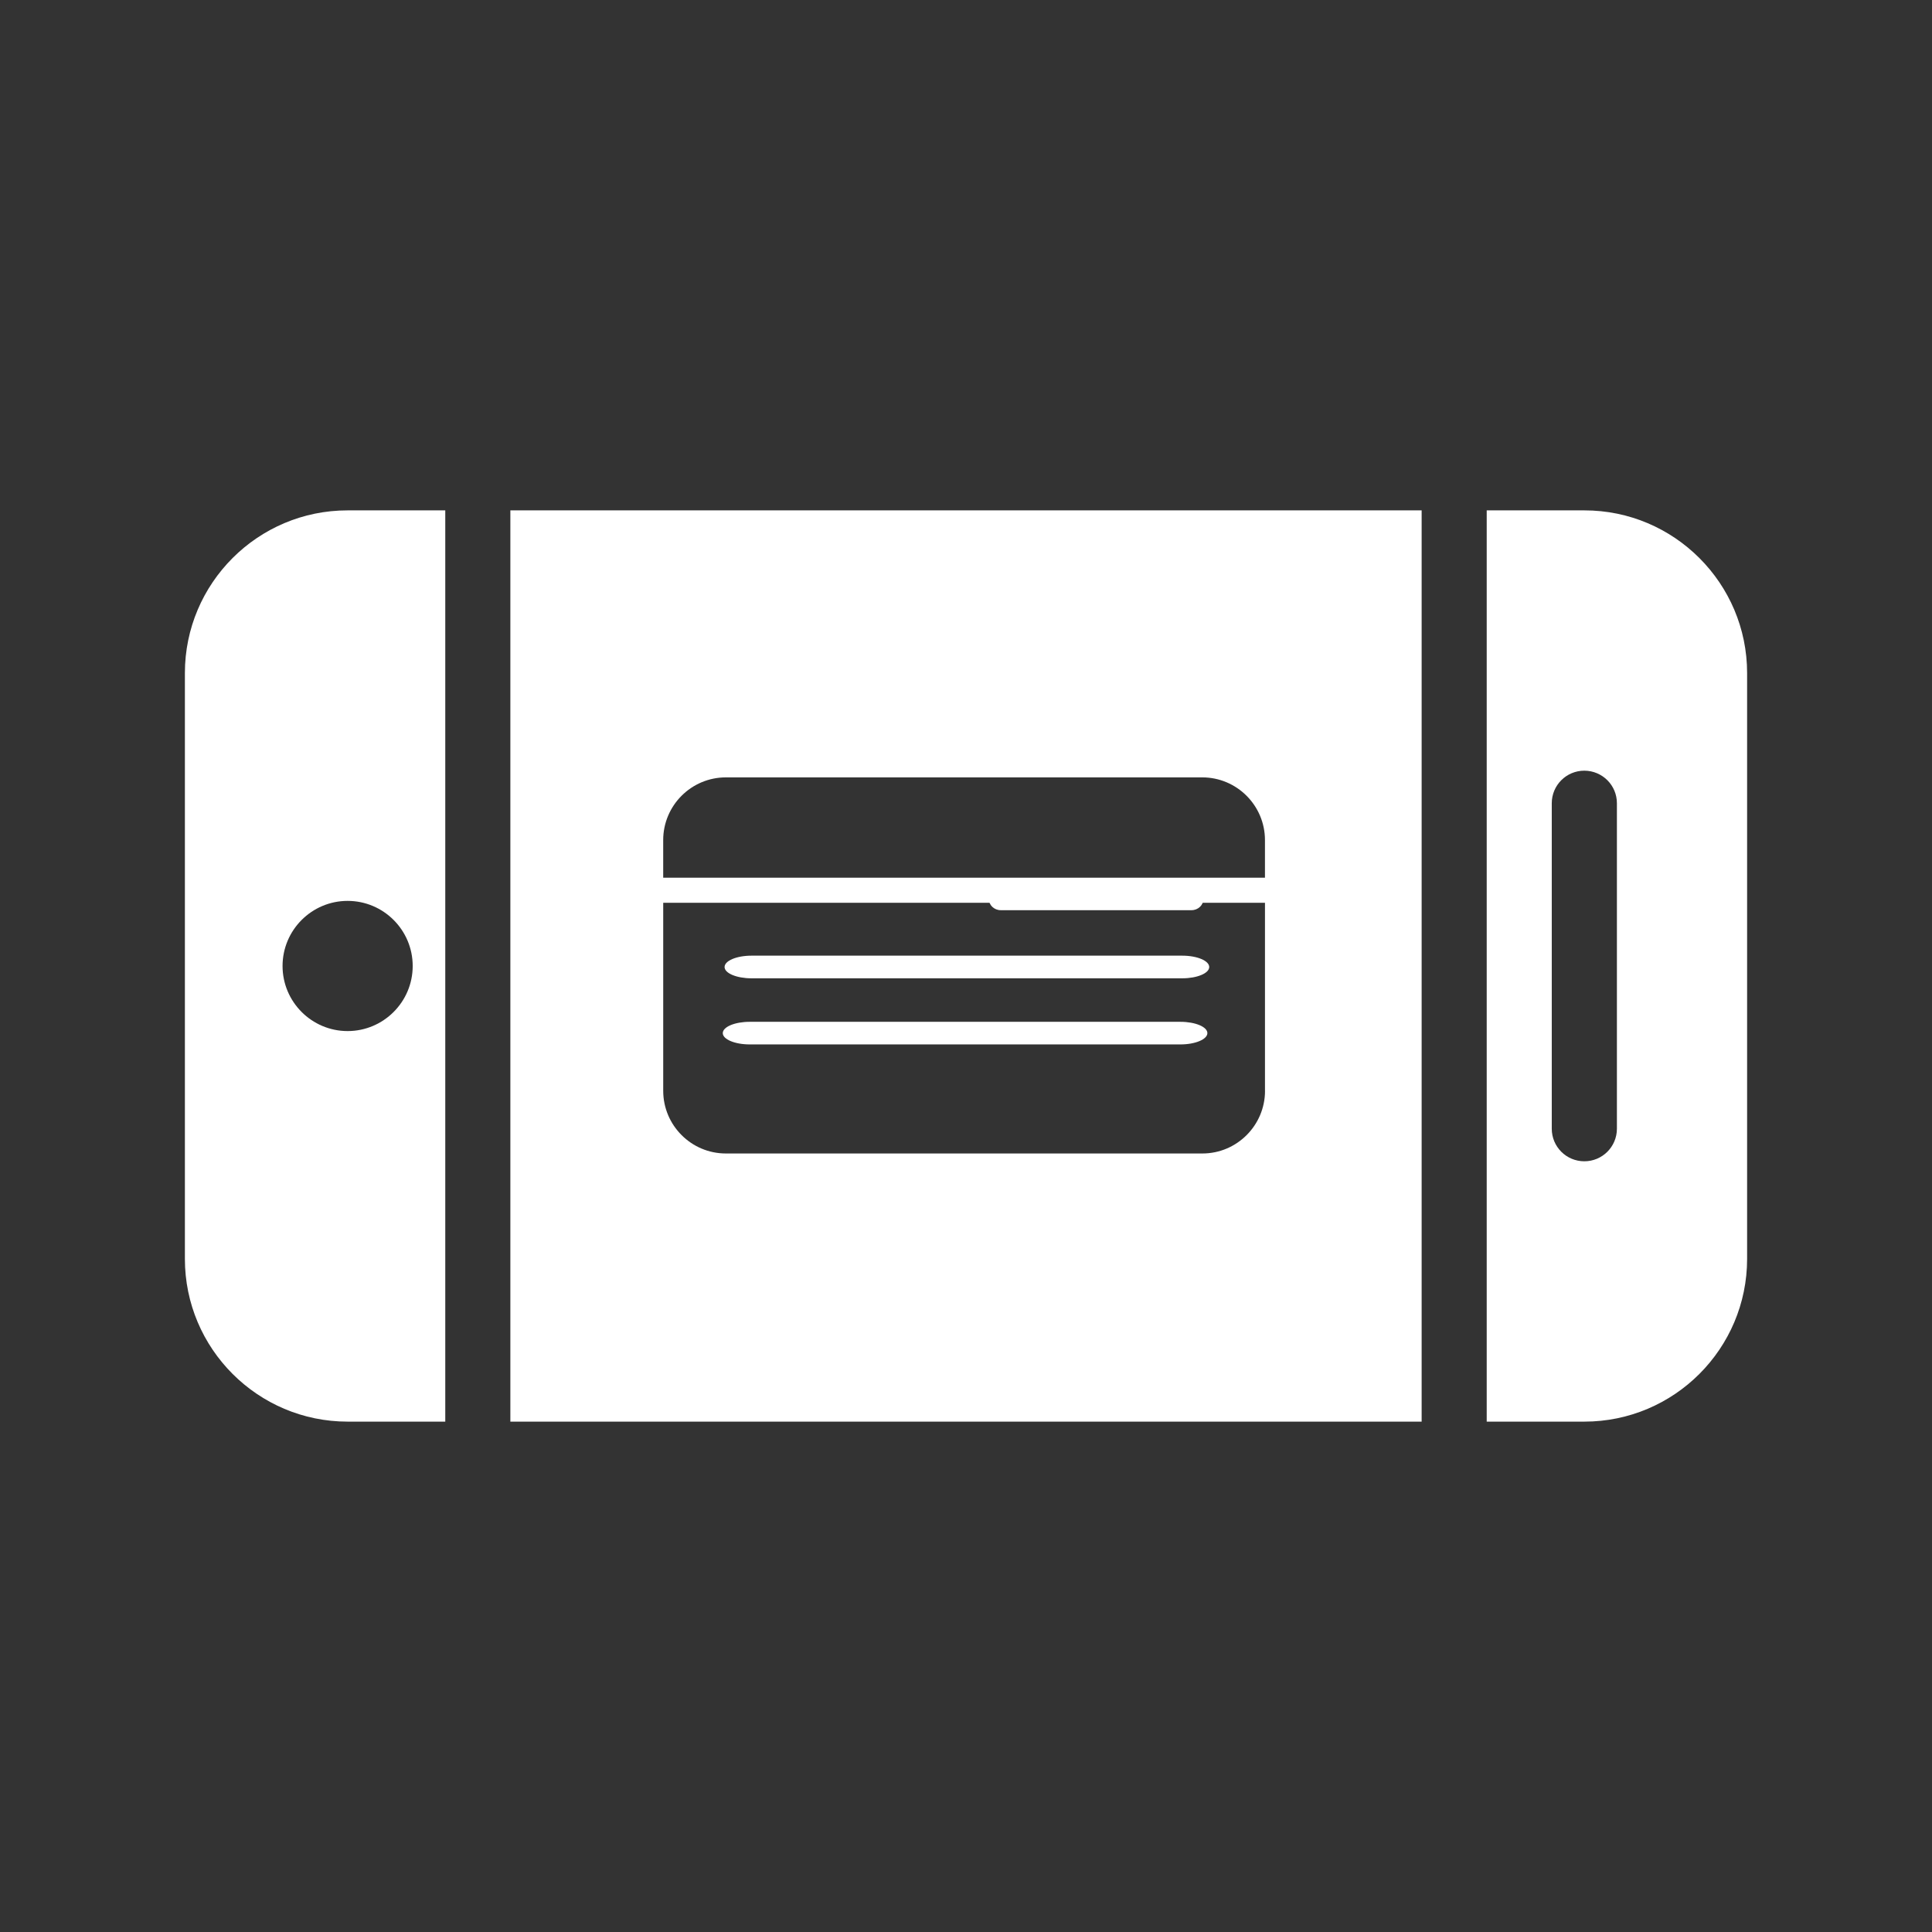
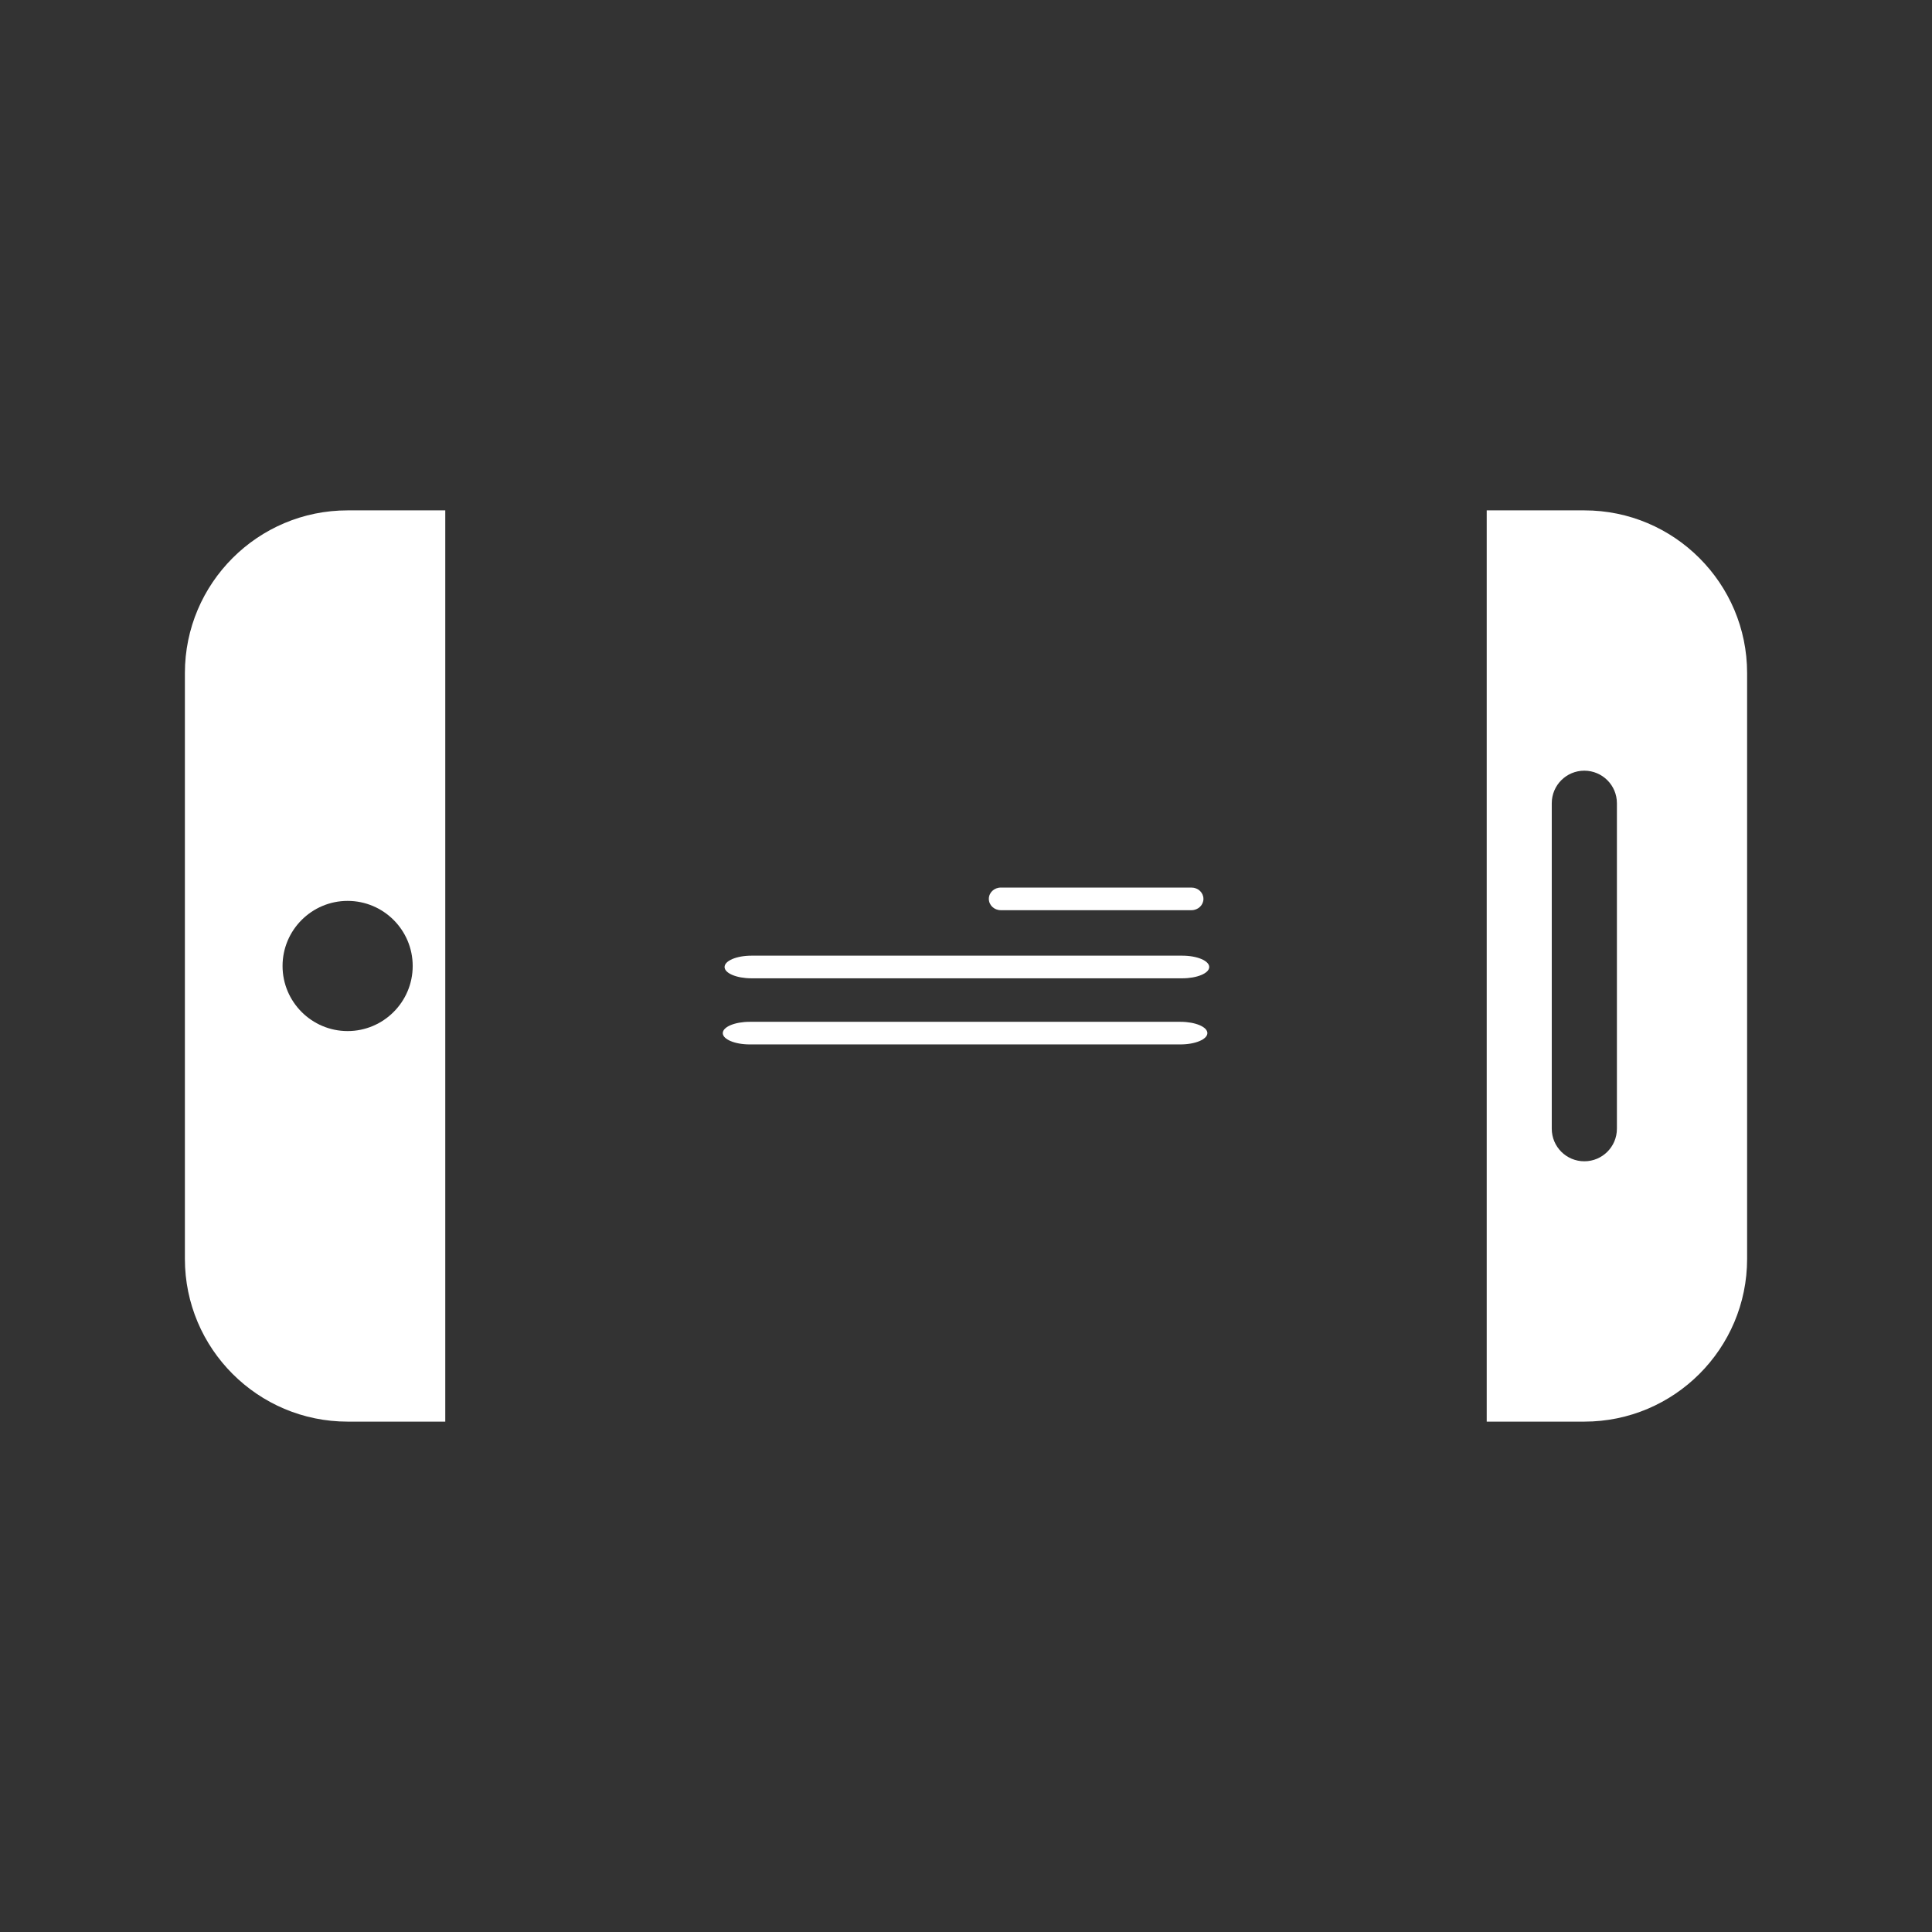
<svg xmlns="http://www.w3.org/2000/svg" version="1.1" id="Layer_1" x="0px" y="0px" width="100px" height="100px" viewBox="0 0 100 100" enable-background="new 0 0 100 100" xml:space="preserve">
  <rect x="0" y="0" width="100" height="100" fill="#333333" stroke="none" />
  <g>
    <path fill="#A4609C" d="M242.281,24.588v-9.905c0-5.463-4.442-9.904-9.903-9.904H157.1c-5.463,0-9.906,4.441-9.906,9.904v9.905   H242.281z M186.812,12.702c2.187,0,3.963,1.779,3.963,3.962c0,2.182-1.776,3.962-3.963,3.962c-2.188,0-3.961-1.78-3.961-3.962   C182.852,14.481,184.628,12.702,186.812,12.702z M174.927,12.702c2.188,0,3.964,1.779,3.964,3.962c0,2.182-1.773,3.962-3.964,3.962   c-2.186,0-3.963-1.78-3.963-3.962C170.964,14.481,172.741,12.702,174.927,12.702z M163.042,12.702c2.187,0,3.961,1.779,3.961,3.962   c0,2.182-1.774,3.962-3.961,3.962s-3.963-1.78-3.963-3.962C159.079,14.481,160.855,12.702,163.042,12.702z" />
    <path fill="#A4609C" d="M147.193,28.55v41.603c0,5.466,4.438,9.904,9.904,9.904h75.277c5.461,0,9.9-4.438,9.9-9.904V28.55H147.193z   " />
  </g>
  <g>
    <path fill="#A4609C" d="M163.361,73.314h1.814c-0.896-6.172-5.748-11.033-11.924-11.926V63.2c0,1.116-0.904,2.021-2.021,2.021   c-1.116,0-2.021-0.902-2.021-2.021v-1.812c-6.176,0.893-11.033,5.754-11.926,11.926h1.815c1.117,0,2.021,0.903,2.021,2.021   s-0.904,2.021-2.021,2.021h-1.815c0.894,6.181,5.75,11.029,11.926,11.931v-1.812c0-1.117,0.903-2.021,2.021-2.021   c1.119,0,2.021,0.904,2.021,2.021v1.812c6.176-0.896,11.027-5.75,11.924-11.931h-1.814c-1.116,0-2.021-0.899-2.021-2.021   C161.341,74.219,162.245,73.314,163.361,73.314z M151.23,79.379c-2.229,0-4.043-1.816-4.043-4.043s1.813-4.043,4.043-4.043   c2.23,0,4.043,1.816,4.043,4.043S153.462,79.379,151.23,79.379z" />
    <g>
      <path fill="#A4609C" d="M163.348,73.32h1.812c-0.892-6.162-5.741-11.019-11.907-11.907v1.813c0,1.114-0.9,2.019-2.02,2.019    c-1.121,0-2.02-0.901-2.02-2.019v-1.813c-6.17,0.892-11.02,5.745-11.91,11.907h1.813c1.116,0,2.019,0.904,2.019,2.02    c0,1.116-0.9,2.021-2.019,2.021h-1.813c0.893,6.164,5.74,11.014,11.91,11.906v-1.812c0-1.116,0.9-2.021,2.02-2.021    c1.117,0,2.02,0.902,2.02,2.021v1.812c6.166-0.896,11.02-5.742,11.907-11.906h-1.812c-1.117,0-2.021-0.903-2.021-2.021    C161.327,74.225,162.23,73.32,163.348,73.32z M151.232,79.378c-2.229,0-4.039-1.813-4.039-4.038c0-2.224,1.812-4.037,4.039-4.037    c2.228,0,4.037,1.813,4.037,4.037C155.27,77.564,153.46,79.378,151.232,79.378z" />
      <path fill="#A4609C" d="M175.458,54.047l-0.031-21.462c-2.295-12.663-12.467-21.85-24.194-21.85    c-11.729,0-21.901,9.187-24.229,22.208v21.104c-5.008,5.689-8.076,13.131-8.076,21.293c0,17.812,14.492,32.303,32.305,32.303    c17.811,0,32.303-14.49,32.303-32.306C183.534,67.178,180.466,59.736,175.458,54.047z M151.23,14.772    c9.771,0,18.275,7.796,20.188,18.171v17.22c-5.537-4.448-12.549-7.126-20.188-7.126c-7.644,0-14.66,2.681-20.197,7.129    l-0.021-16.865C132.953,22.568,141.461,14.772,151.23,14.772z M171.419,77.359h-2.226c-0.94,8.391-7.559,15.002-15.944,15.945    v2.223c0,1.117-0.899,2.021-2.019,2.021c-1.121,0-2.021-0.903-2.021-2.021v-2.223c-8.39-0.943-15.004-7.559-15.946-15.945h-2.224    c-1.115,0-2.021-0.903-2.021-2.021c0-1.113,0.902-2.02,2.021-2.02h2.224c0.942-8.387,7.56-15.004,15.946-15.945v-2.225    c0-1.115,0.901-2.02,2.021-2.02c1.117,0,2.019,0.902,2.019,2.02v2.225c8.387,0.941,15.004,7.561,15.944,15.945h2.226    c1.117,0,2.021,0.902,2.021,2.02C173.439,76.456,172.536,77.359,171.419,77.359z" />
    </g>
  </g>
  <g>
    <g>
-       <path fill="#FFFFFF" d="M26.416,26.417v47.166h47.168V26.417H26.416z M65.477,56.461c0,1.787-1.457,3.245-3.244,3.243h-24.66    c-1.79,0.002-3.245-1.456-3.245-3.243v-9.734h31.147v9.734H65.477z M65.477,45.429H34.327v-1.947c0-1.789,1.455-3.245,3.245-3.245    H62.23c1.787,0,3.244,1.456,3.244,3.245v1.947H65.477z" />
-     </g>
+       </g>
    <path fill="#FFFFFF" d="M23.047,26.417h-5.055c-4.645-0.002-8.422,3.775-8.422,8.42V65.16c0,4.646,3.777,8.423,8.422,8.423h5.055   V26.417z M14.625,49.999c0-1.857,1.51-3.369,3.367-3.369c1.861,0,3.369,1.512,3.369,3.369c0,1.856-1.51,3.369-3.369,3.369   C16.135,53.368,14.625,51.855,14.625,49.999z" />
    <path fill="#FFFFFF" d="M76.952,73.583h5.055c4.646,0,8.423-3.776,8.423-8.423V34.837c0-4.643-3.777-8.422-8.423-8.42h-5.055   V73.583z M83.691,41.576v16.845c0,0.933-0.754,1.687-1.686,1.687s-1.686-0.752-1.686-1.687V41.576c0-0.932,0.754-1.686,1.686-1.686   C82.938,39.893,83.691,40.645,83.691,41.576z" />
  </g>
-   <path fill="#FFFFFF" d="M61.673,47.111h-9.875c-0.342,0-0.616-0.263-0.616-0.585c0-0.323,0.274-0.585,0.616-0.585h9.875  c0.341,0,0.617,0.262,0.617,0.585C62.29,46.848,62.014,47.111,61.673,47.111z M61.193,50.637H38.898  c-0.771,0-1.394-0.262-1.394-0.585s0.623-0.587,1.394-0.587h22.295c0.771,0,1.396,0.264,1.396,0.587S61.964,50.637,61.193,50.637z   M61.1,54.059H38.805c-0.771,0-1.394-0.264-1.394-0.584c0-0.324,0.622-0.586,1.394-0.586H61.1c0.77,0,1.394,0.262,1.394,0.586  C62.492,53.795,61.868,54.059,61.1,54.059z" />
+   <path fill="#FFFFFF" d="M61.673,47.111h-9.875c-0.342,0-0.616-0.263-0.616-0.585c0-0.323,0.274-0.585,0.616-0.585h9.875  c0.341,0,0.617,0.262,0.617,0.585C62.29,46.848,62.014,47.111,61.673,47.111z M61.193,50.637H38.898  c-0.771,0-1.394-0.262-1.394-0.585s0.623-0.587,1.394-0.587h22.295c0.771,0,1.396,0.264,1.396,0.587S61.964,50.637,61.193,50.637z   M61.1,54.059H38.805c-0.771,0-1.394-0.264-1.394-0.584c0-0.324,0.622-0.586,1.394-0.586H61.1c0.77,0,1.394,0.262,1.394,0.586  C62.492,53.795,61.868,54.059,61.1,54.059" />
</svg>